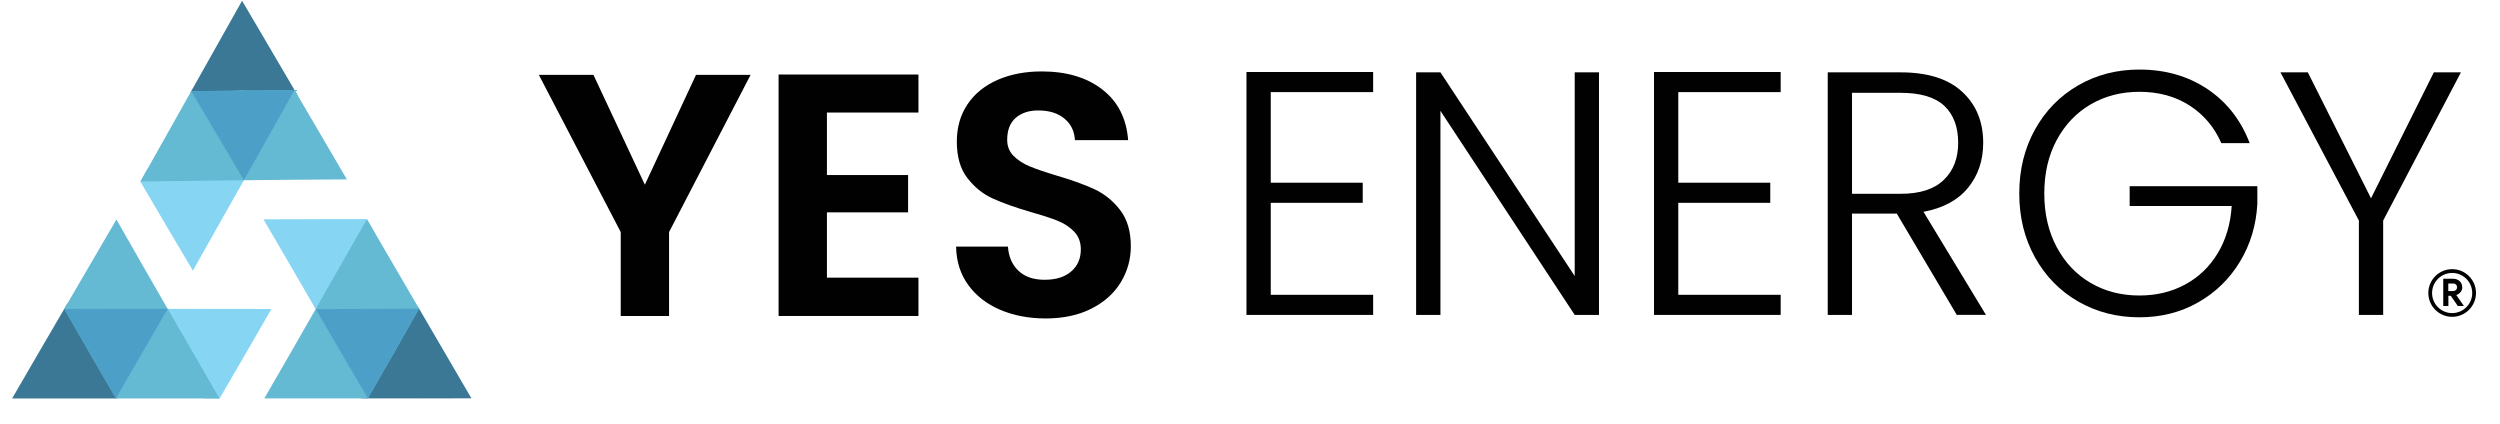
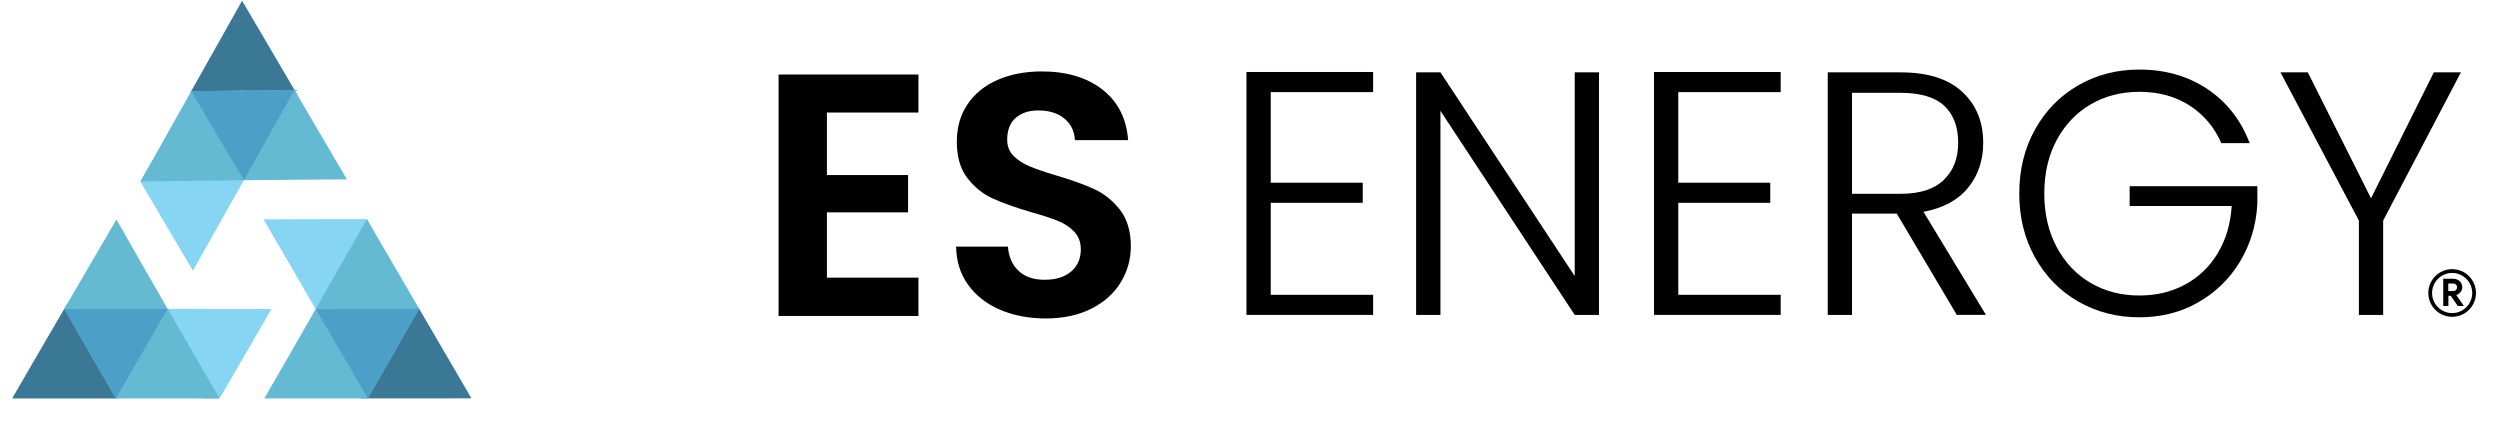
<svg xmlns="http://www.w3.org/2000/svg" width="177" height="30" viewBox="0 0 177 30" fill="none">
  <path d="M19.219 21.876L17.384 25.05L15.549 28.209H14.489L10.815 21.863L15.555 21.872L19.219 21.876Z" fill="#86D5F3" />
  <path d="M0.859 28.209L2.707 25.025L4.783 21.468L6.38 25.031L8.315 28.209H4.542H0.859Z" fill="#3A7895" />
  <path d="M8.205 28.209H9.444H15.517H15.539L13.704 25.034L11.869 21.86L11.866 21.863L10.05 18.704L8.243 15.54L6.395 18.708L4.548 21.872L8.205 28.209Z" fill="#64B9D3" />
  <path d="M11.866 21.869L10.031 25.044L8.205 28.209L6.364 25.041L4.545 21.876L8.199 21.869H11.866Z" fill="#4CA0C8" />
  <path d="M18.654 15.53L22.321 15.518L25.975 15.511L26.509 16.427L22.879 22.798L20.502 18.698L18.654 15.53Z" fill="#86D5F3" />
  <path d="M33.377 28.202L29.698 28.209L25.576 28.205L27.85 25.034L29.619 21.759L31.52 25.018L33.377 28.202Z" fill="#3A7895" />
  <path d="M29.672 21.854L29.048 20.784L25.99 15.54L25.981 15.521L24.161 18.704L22.345 21.888H22.348L20.535 25.05L18.713 28.206H22.38H26.046L29.672 21.854Z" fill="#64B9D3" />
  <path d="M22.358 21.885L26.022 21.872L29.676 21.854L27.866 25.041L26.047 28.205L24.203 25.053L22.358 21.885Z" fill="#4CA0C8" />
  <path d="M13.657 19.162L11.79 16.007L9.937 12.858L10.457 11.932L17.788 11.841L15.457 15.966L13.657 19.162Z" fill="#86D5F3" />
  <path d="M17.139 0.054L19.005 3.225L21.088 6.776L17.201 6.421L13.481 6.553L15.332 3.266L17.139 0.054Z" fill="#3A7895" />
  <path d="M13.535 6.459L12.93 7.538L9.953 12.829L9.943 12.848L13.607 12.804L17.274 12.76L20.919 12.726L24.56 12.701L22.706 9.536L20.853 6.374L13.535 6.459Z" fill="#64B9D3" />
  <path d="M17.268 12.754L15.401 9.599L13.538 6.456L17.199 6.402L20.853 6.371L19.065 9.558L17.268 12.754Z" fill="#4CA0C8" />
  <path d="M172.979 19.736H173.681C173.778 19.736 173.866 19.752 173.945 19.783C174.023 19.815 174.092 19.855 174.148 19.909C174.205 19.962 174.249 20.028 174.28 20.1C174.312 20.175 174.327 20.257 174.327 20.345C174.327 20.411 174.318 20.47 174.296 20.527C174.274 20.583 174.246 20.633 174.208 20.68C174.17 20.727 174.127 20.765 174.076 20.803C174.026 20.837 173.973 20.866 173.916 20.884L173.913 20.903L174.431 21.643V21.665H174.014L173.515 20.941H173.346V21.665H172.982V19.736H172.979ZM173.678 20.605C173.76 20.605 173.829 20.58 173.882 20.53C173.935 20.48 173.96 20.417 173.96 20.339C173.96 20.304 173.954 20.273 173.941 20.238C173.929 20.207 173.913 20.179 173.888 20.154C173.866 20.128 173.835 20.11 173.8 20.094C173.766 20.078 173.725 20.072 173.681 20.072H173.339V20.608H173.678V20.605Z" fill="#010101" />
  <path d="M173.612 22.431C172.681 22.431 171.925 21.675 171.925 20.743C171.925 19.812 172.681 19.056 173.612 19.056C174.544 19.056 175.3 19.812 175.3 20.743C175.3 21.675 174.544 22.431 173.612 22.431ZM173.612 19.325C172.828 19.325 172.191 19.962 172.191 20.746C172.191 21.53 172.828 22.167 173.612 22.167C174.397 22.167 175.033 21.53 175.033 20.746C175.033 19.962 174.397 19.325 173.612 19.325Z" fill="#010101" />
-   <path d="M53.142 5.301L47.37 16.43V22.371H43.948V16.43L38.151 5.301H42.016L45.657 13.077L49.277 5.301H53.142Z" fill="#010101" />
  <path d="M58.546 7.968V12.393H64.293V15.035H58.546V19.658H65.026V22.371H55.124V5.276H65.026V7.968H58.546Z" fill="#010101" />
  <path d="M70.81 21.932C69.857 21.524 69.101 20.938 68.549 20.172C67.993 19.407 67.708 18.5 67.692 17.459H71.362C71.412 18.177 71.66 18.748 72.109 19.172C72.557 19.595 73.172 19.808 73.956 19.808C74.756 19.808 75.383 19.614 75.838 19.222C76.293 18.83 76.522 18.309 76.522 17.657C76.522 17.152 76.368 16.735 76.058 16.408C75.747 16.082 75.362 15.825 74.897 15.637C74.433 15.448 73.793 15.241 72.978 15.012C71.867 14.686 70.967 14.363 70.274 14.046C69.581 13.73 68.985 13.246 68.489 12.604C67.99 11.96 67.743 11.101 67.743 10.022C67.743 9.012 67.997 8.131 68.502 7.381C69.007 6.631 69.716 6.057 70.628 5.656C71.541 5.257 72.586 5.057 73.759 5.057C75.518 5.057 76.949 5.483 78.05 6.34C79.151 7.196 79.756 8.391 79.872 9.922H76.105C76.07 9.285 75.823 8.777 75.358 8.394C74.894 8.011 74.279 7.82 73.511 7.82C72.843 7.82 72.31 7.996 71.908 8.347C71.51 8.698 71.309 9.216 71.309 9.9C71.309 10.358 71.46 10.734 71.761 11.038C72.062 11.339 72.438 11.584 72.887 11.772C73.335 11.96 73.966 12.177 74.781 12.422C75.888 12.748 76.795 13.074 77.495 13.4C78.194 13.726 78.799 14.216 79.304 14.868C79.809 15.521 80.063 16.377 80.063 17.437C80.063 18.35 79.828 19.197 79.355 19.981C78.881 20.765 78.188 21.386 77.275 21.85C76.362 22.315 75.277 22.547 74.022 22.547C72.837 22.544 71.764 22.34 70.81 21.932Z" fill="#010101" />
  <path d="M89.969 6.521V12.936H96.481V14.36H89.969V20.872H97.218V22.296H88.25V5.097H97.218V6.521H89.969Z" fill="#010101" />
  <path d="M113.209 22.296H111.49L101.983 7.848V22.296H100.261V5.123H101.983L111.49 19.545V5.123H113.209V22.296Z" fill="#010101" />
  <path d="M118.823 6.522V12.936H125.335V14.36H118.823V20.872H126.072V22.296H117.104V5.098H126.072V6.522H118.823Z" fill="#010101" />
  <path d="M138.541 22.296L134.291 15.122H131.123V22.296H129.404V5.123H134.564C136.481 5.123 137.933 5.581 138.924 6.5C139.915 7.415 140.411 8.62 140.411 10.11C140.411 11.355 140.053 12.415 139.341 13.29C138.629 14.166 137.575 14.736 136.183 14.997L140.605 22.293H138.541V22.296ZM131.123 13.72H134.586C135.929 13.72 136.942 13.394 137.619 12.738C138.3 12.083 138.639 11.208 138.639 10.11C138.639 8.981 138.309 8.109 137.657 7.494C137.001 6.879 135.969 6.572 134.561 6.572H131.123V13.72Z" fill="#010101" />
  <path d="M157.27 10.135C156.778 9.006 156.028 8.118 155.021 7.469C154.014 6.823 152.832 6.5 151.471 6.5C150.194 6.5 149.046 6.795 148.03 7.384C147.013 7.974 146.21 8.815 145.621 9.903C145.031 10.991 144.736 12.259 144.736 13.698C144.736 15.141 145.031 16.408 145.621 17.506C146.21 18.604 147.013 19.448 148.03 20.038C149.046 20.627 150.191 20.922 151.471 20.922C152.666 20.922 153.745 20.665 154.701 20.147C155.658 19.633 156.43 18.896 157.01 17.936C157.59 16.979 157.923 15.86 158.004 14.583H150.78V13.181H159.82V14.432C159.739 15.938 159.328 17.302 158.591 18.523C157.854 19.743 156.866 20.706 155.63 21.408C154.394 22.114 153.004 22.465 151.464 22.465C149.874 22.465 148.434 22.092 147.139 21.349C145.843 20.602 144.824 19.564 144.081 18.228C143.334 16.892 142.964 15.383 142.964 13.695C142.964 12.008 143.337 10.499 144.081 9.163C144.827 7.826 145.846 6.788 147.139 6.042C148.431 5.295 149.874 4.925 151.464 4.925C153.299 4.925 154.905 5.383 156.279 6.302C157.656 7.221 158.654 8.498 159.278 10.135H157.27Z" fill="#010101" />
  <path d="M174.233 5.123L168.728 15.615V22.296H167.009V15.615L161.457 5.123H163.395L167.868 14.04L172.316 5.123H174.233Z" fill="#010101" />
</svg>